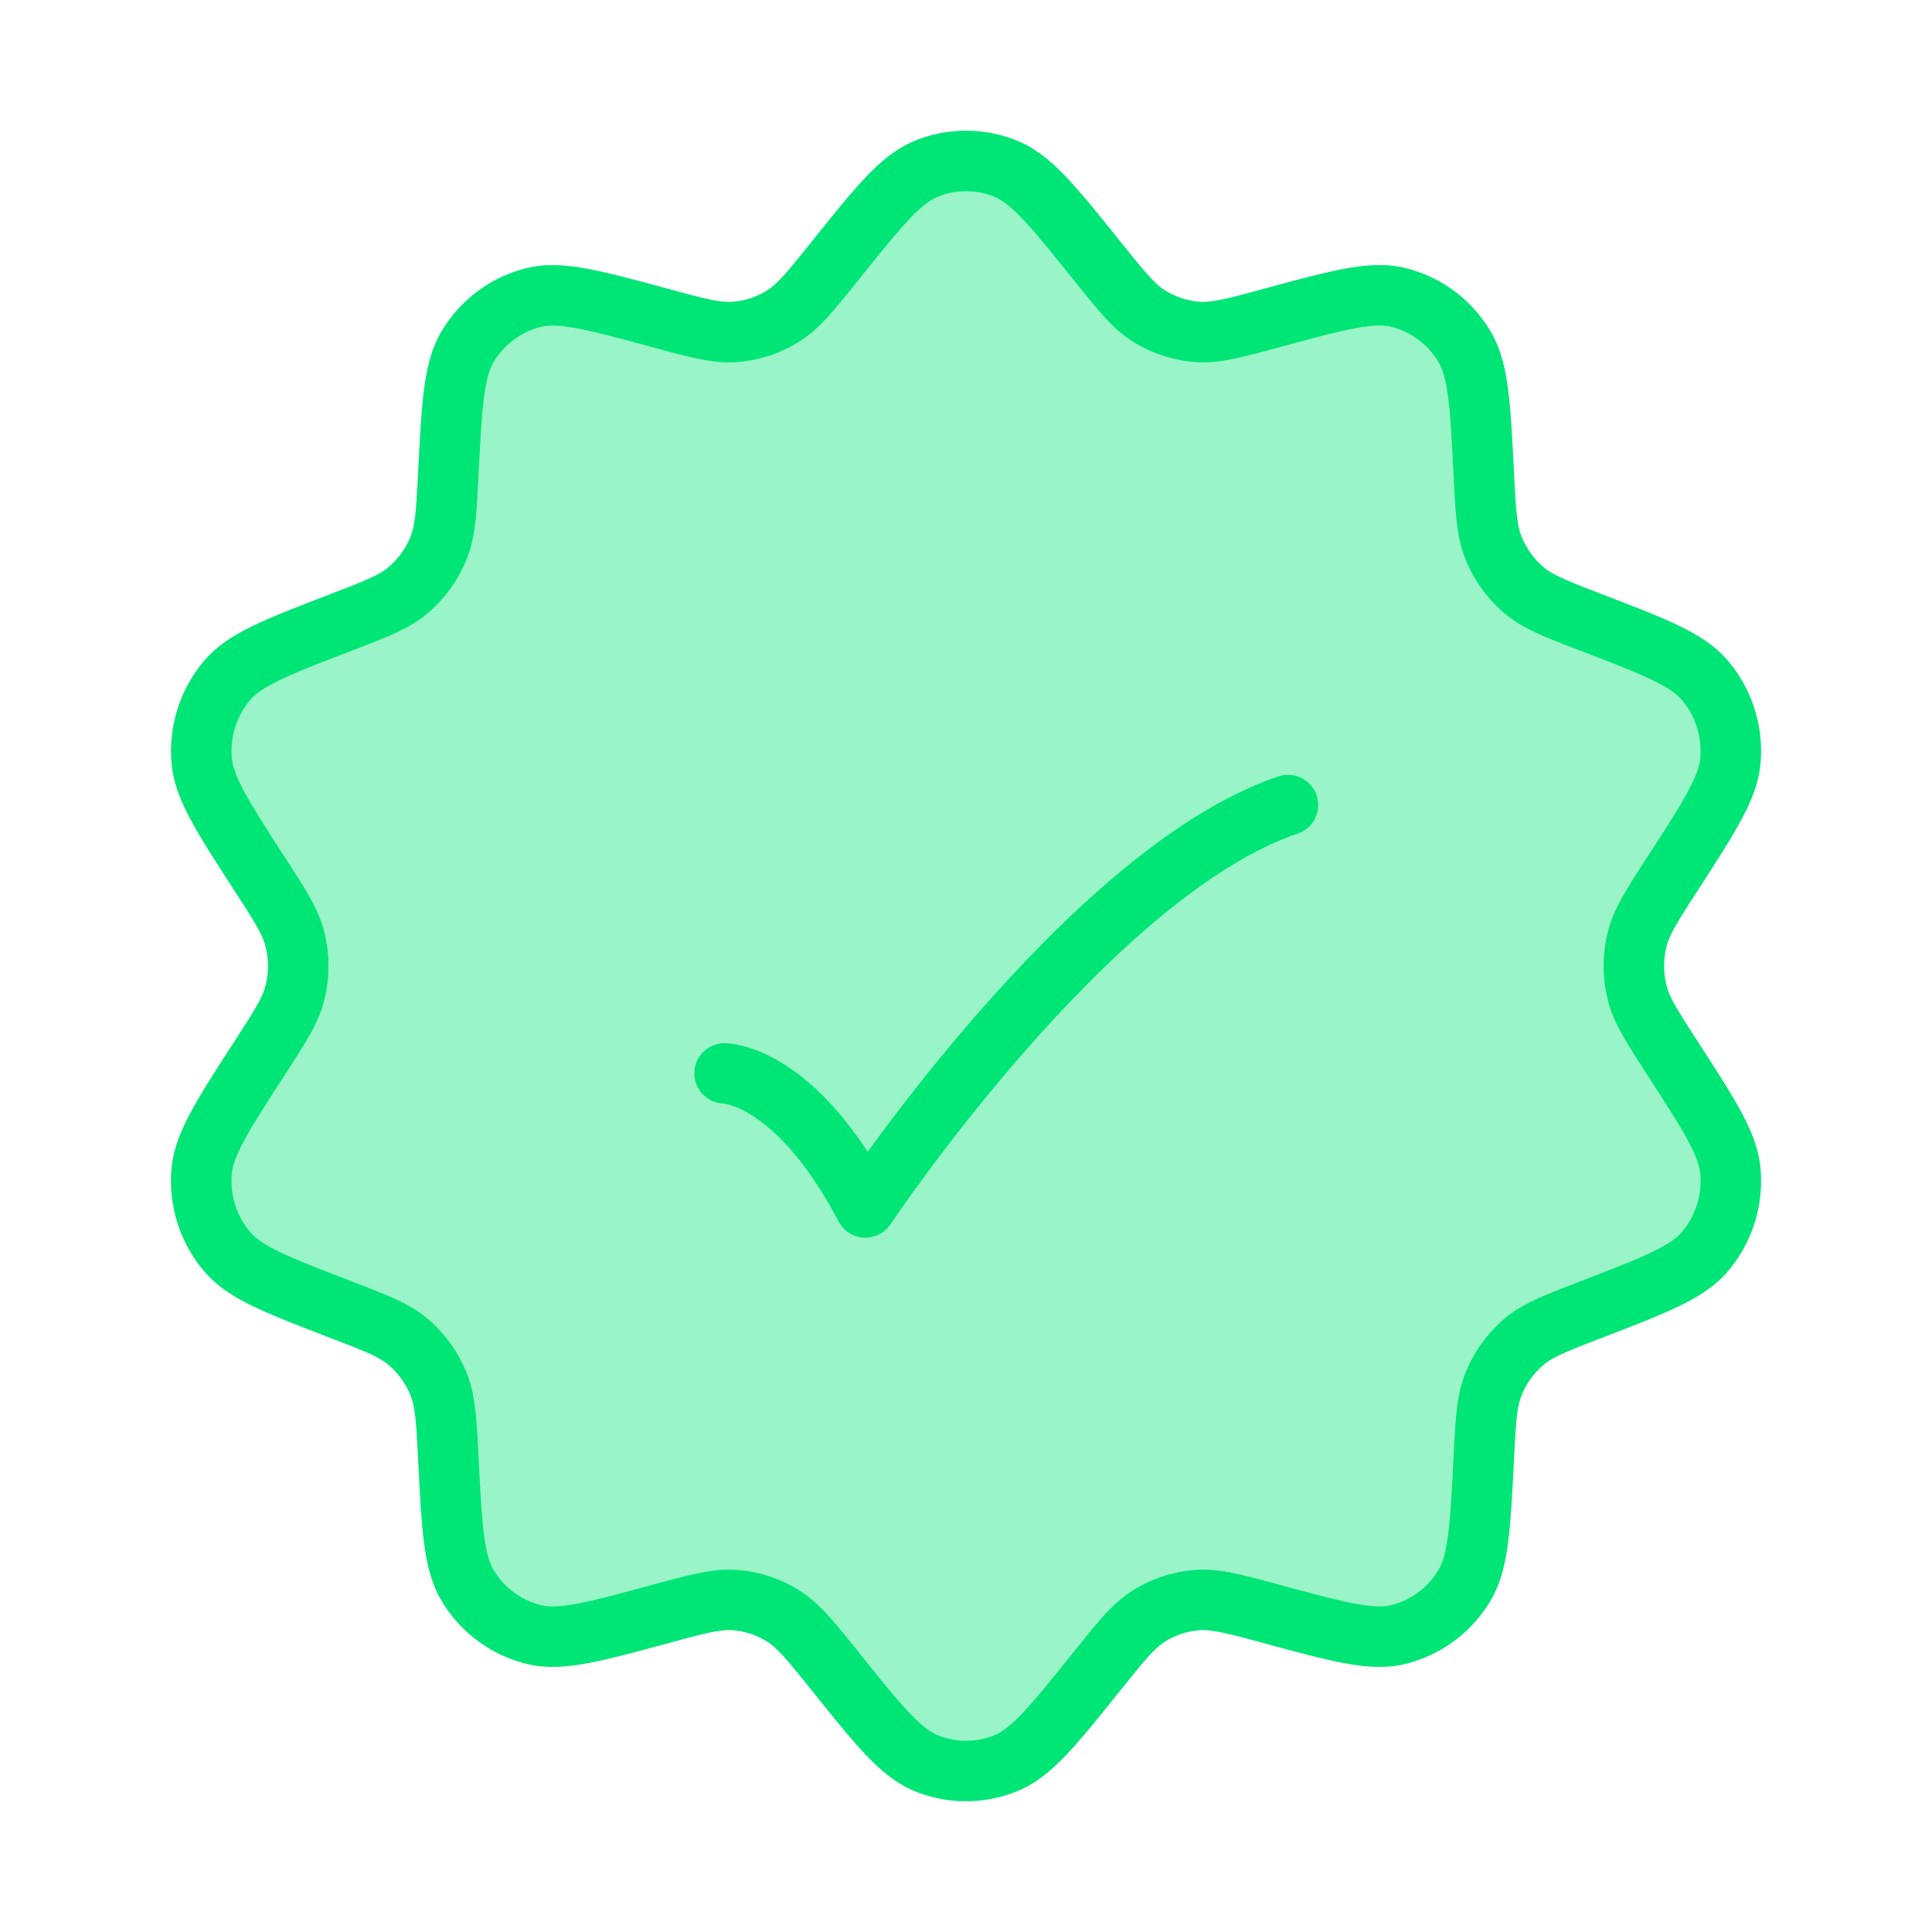
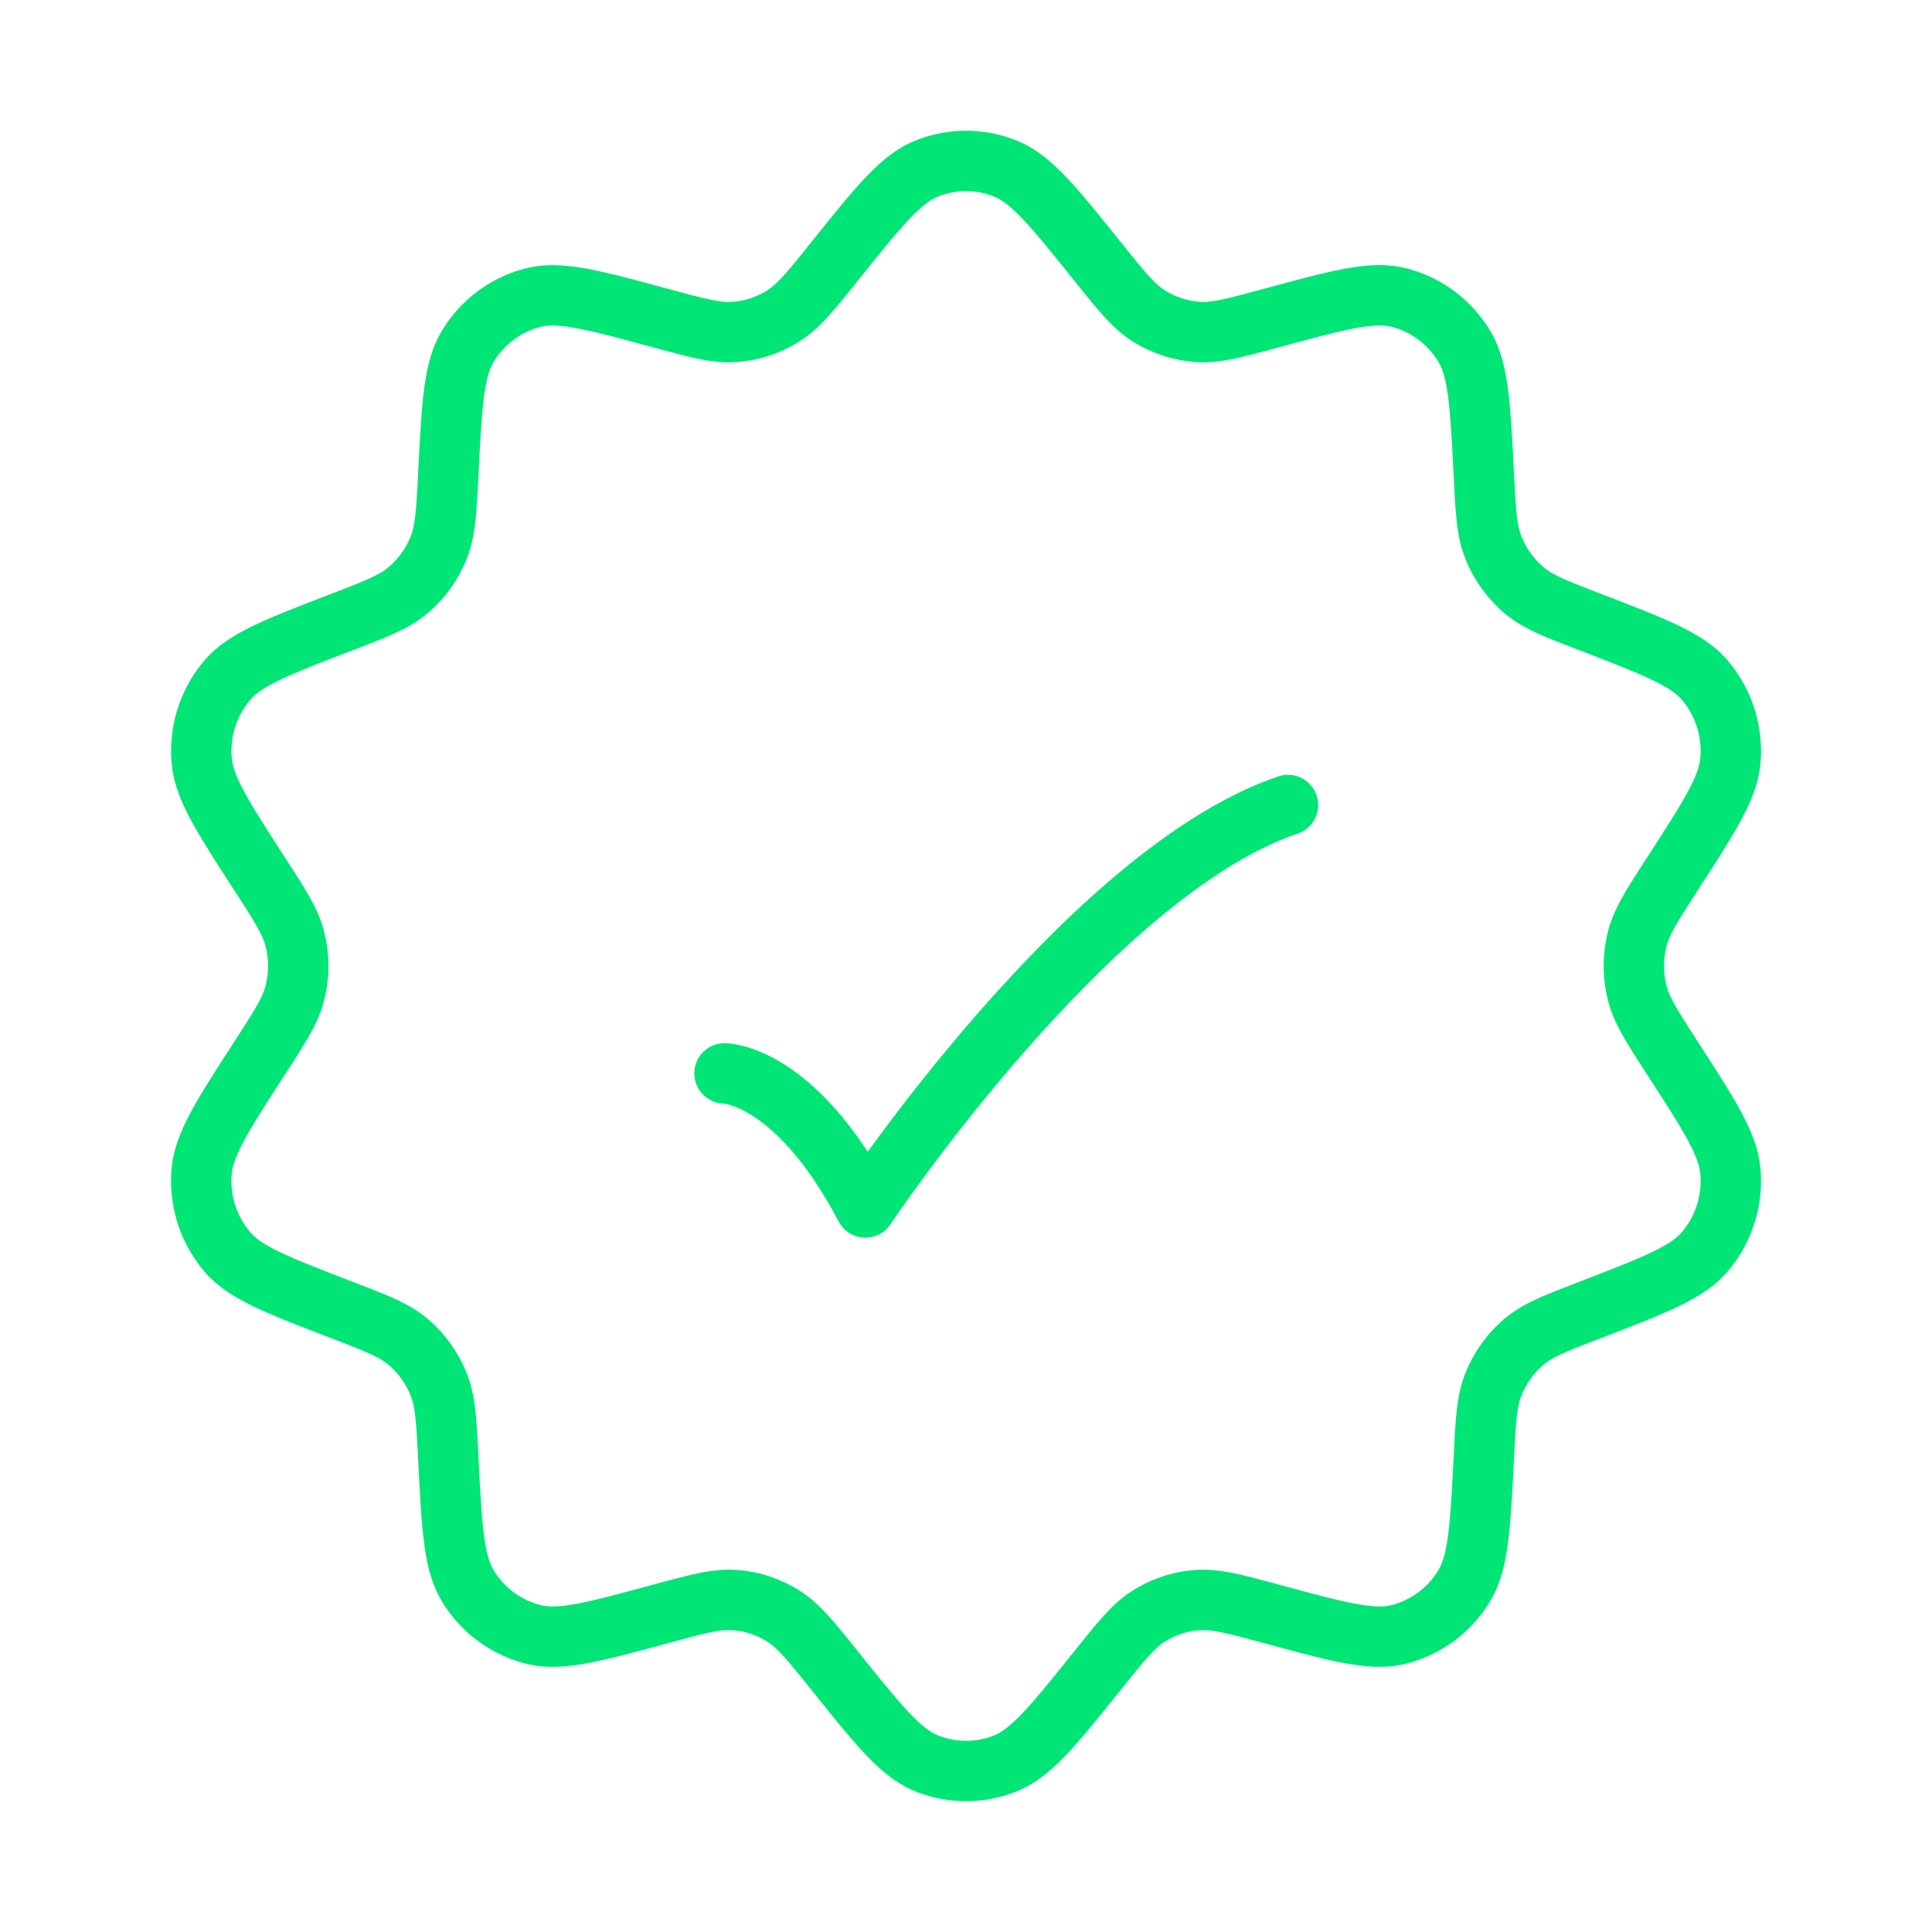
<svg xmlns="http://www.w3.org/2000/svg" width="40" height="40" fill="none">
-   <path opacity=".4" d="M17.29 5.398c.908-1.13 1.36-1.694 1.902-1.91a2.185 2.185 0 011.619 0c.54.216.994.78 1.901 1.91.505.629.758.944 1.073 1.142.305.192.652.306 1.01.332.37.027.761-.08 1.544-.291 1.377-.373 2.065-.559 2.616-.422.564.14 1.051.5 1.356 1.002.299.49.335 1.201.408 2.625.04.796.06 1.194.195 1.537.138.353.362.665.651.906.281.235.651.378 1.392.663 1.316.507 1.974.761 2.341 1.193.388.457.579 1.053.529 1.654-.047.568-.43 1.16-1.195 2.344-.426.66-.64.99-.731 1.344-.098.375-.098.77 0 1.146.091.353.305.683.731 1.343.765 1.184 1.148 1.776 1.195 2.344.05.601-.141 1.197-.529 1.654-.367.432-1.025.686-2.341 1.194-.74.285-1.11.427-1.392.662a2.246 2.246 0 00-.651.907c-.134.343-.155.74-.195 1.536-.073 1.424-.11 2.136-.408 2.626a2.218 2.218 0 01-1.356 1.001c-.551.137-1.24-.049-2.616-.422-.782-.212-1.174-.317-1.544-.29-.358.025-.705.14-1.01.331-.316.199-.568.513-1.073 1.142-.907 1.13-1.36 1.694-1.901 1.91a2.184 2.184 0 01-1.62 0c-.54-.216-.993-.78-1.9-1.91-.505-.629-.758-.943-1.073-1.142a2.194 2.194 0 00-1.01-.332c-.37-.026-.762.08-1.544.291-1.377.373-2.065.56-2.616.422A2.218 2.218 0 019.69 32.84c-.298-.49-.334-1.202-.407-2.626-.04-.795-.061-1.193-.195-1.536a2.246 2.246 0 00-.652-.907c-.28-.235-.65-.377-1.391-.662-1.317-.508-1.975-.762-2.341-1.194a2.268 2.268 0 01-.53-1.654c.048-.568.43-1.16 1.195-2.344.427-.66.64-.99.732-1.343.098-.376.098-.77 0-1.146-.092-.354-.305-.684-.732-1.344-.765-1.184-1.147-1.776-1.194-2.344-.05-.6.14-1.197.529-1.654.366-.432 1.024-.686 2.34-1.193.741-.285 1.112-.428 1.392-.663.29-.241.514-.553.652-.906.134-.344.154-.741.195-1.537.073-1.424.11-2.136.407-2.625.306-.502.793-.861 1.357-1.002.55-.137 1.24.05 2.616.422.782.212 1.174.318 1.544.29.358-.025.705-.139 1.01-.331.315-.198.568-.513 1.073-1.142z" fill="#00E676" stroke="#00E676" stroke-width="1.25" stroke-linejoin="round" />
  <path d="M17.29 5.398c.908-1.13 1.36-1.694 1.902-1.91a2.185 2.185 0 011.619 0c.54.216.994.78 1.901 1.91.505.629.758.944 1.073 1.142.305.192.652.306 1.01.332.37.027.761-.08 1.544-.291 1.377-.373 2.065-.559 2.616-.422.564.14 1.051.5 1.356 1.002.299.49.335 1.201.408 2.625.04.796.06 1.194.195 1.537.138.353.362.665.651.906.281.235.651.378 1.392.663 1.316.507 1.974.761 2.341 1.193.388.457.579 1.053.529 1.654-.047.568-.43 1.16-1.195 2.344-.426.66-.64.99-.731 1.344-.098.375-.098.77 0 1.146.091.353.305.683.731 1.343.765 1.184 1.148 1.776 1.195 2.344.05.601-.141 1.197-.529 1.654-.367.432-1.025.686-2.341 1.194-.74.285-1.11.427-1.392.662a2.246 2.246 0 00-.651.907c-.134.343-.155.74-.195 1.536-.073 1.424-.11 2.136-.408 2.626a2.218 2.218 0 01-1.356 1.001c-.551.137-1.24-.049-2.616-.422-.782-.212-1.174-.317-1.544-.29-.358.025-.705.14-1.01.331-.316.199-.568.513-1.073 1.142-.907 1.13-1.36 1.694-1.901 1.91a2.184 2.184 0 01-1.62 0c-.54-.216-.993-.78-1.9-1.91-.505-.629-.758-.943-1.073-1.142a2.194 2.194 0 00-1.01-.332c-.37-.026-.762.08-1.544.291-1.377.373-2.065.56-2.616.422A2.218 2.218 0 019.69 32.84c-.298-.49-.334-1.202-.407-2.626-.04-.795-.061-1.193-.195-1.536a2.246 2.246 0 00-.652-.907c-.28-.235-.65-.377-1.391-.662-1.317-.508-1.975-.762-2.341-1.194a2.268 2.268 0 01-.53-1.654c.048-.568.43-1.16 1.195-2.344.427-.66.64-.99.732-1.343.098-.376.098-.77 0-1.146-.092-.354-.305-.684-.732-1.344-.765-1.184-1.147-1.776-1.194-2.344-.05-.6.14-1.197.529-1.654.366-.432 1.024-.686 2.34-1.193.741-.285 1.112-.428 1.392-.663.29-.241.514-.553.652-.906.134-.344.154-.741.195-1.537.073-1.424.11-2.136.407-2.625.306-.502.793-.861 1.357-1.002.55-.137 1.24.05 2.616.422.782.212 1.174.318 1.544.29.358-.025.705-.139 1.01-.331.315-.198.568-.513 1.073-1.142z" stroke="#00E676" stroke-width="1.25" stroke-linejoin="round" />
  <path d="M15 22.223s1.458 0 2.917 2.777c0 0 4.632-6.944 8.75-8.333" stroke="#00E676" stroke-width="1.25" stroke-linecap="round" stroke-linejoin="round" />
</svg>